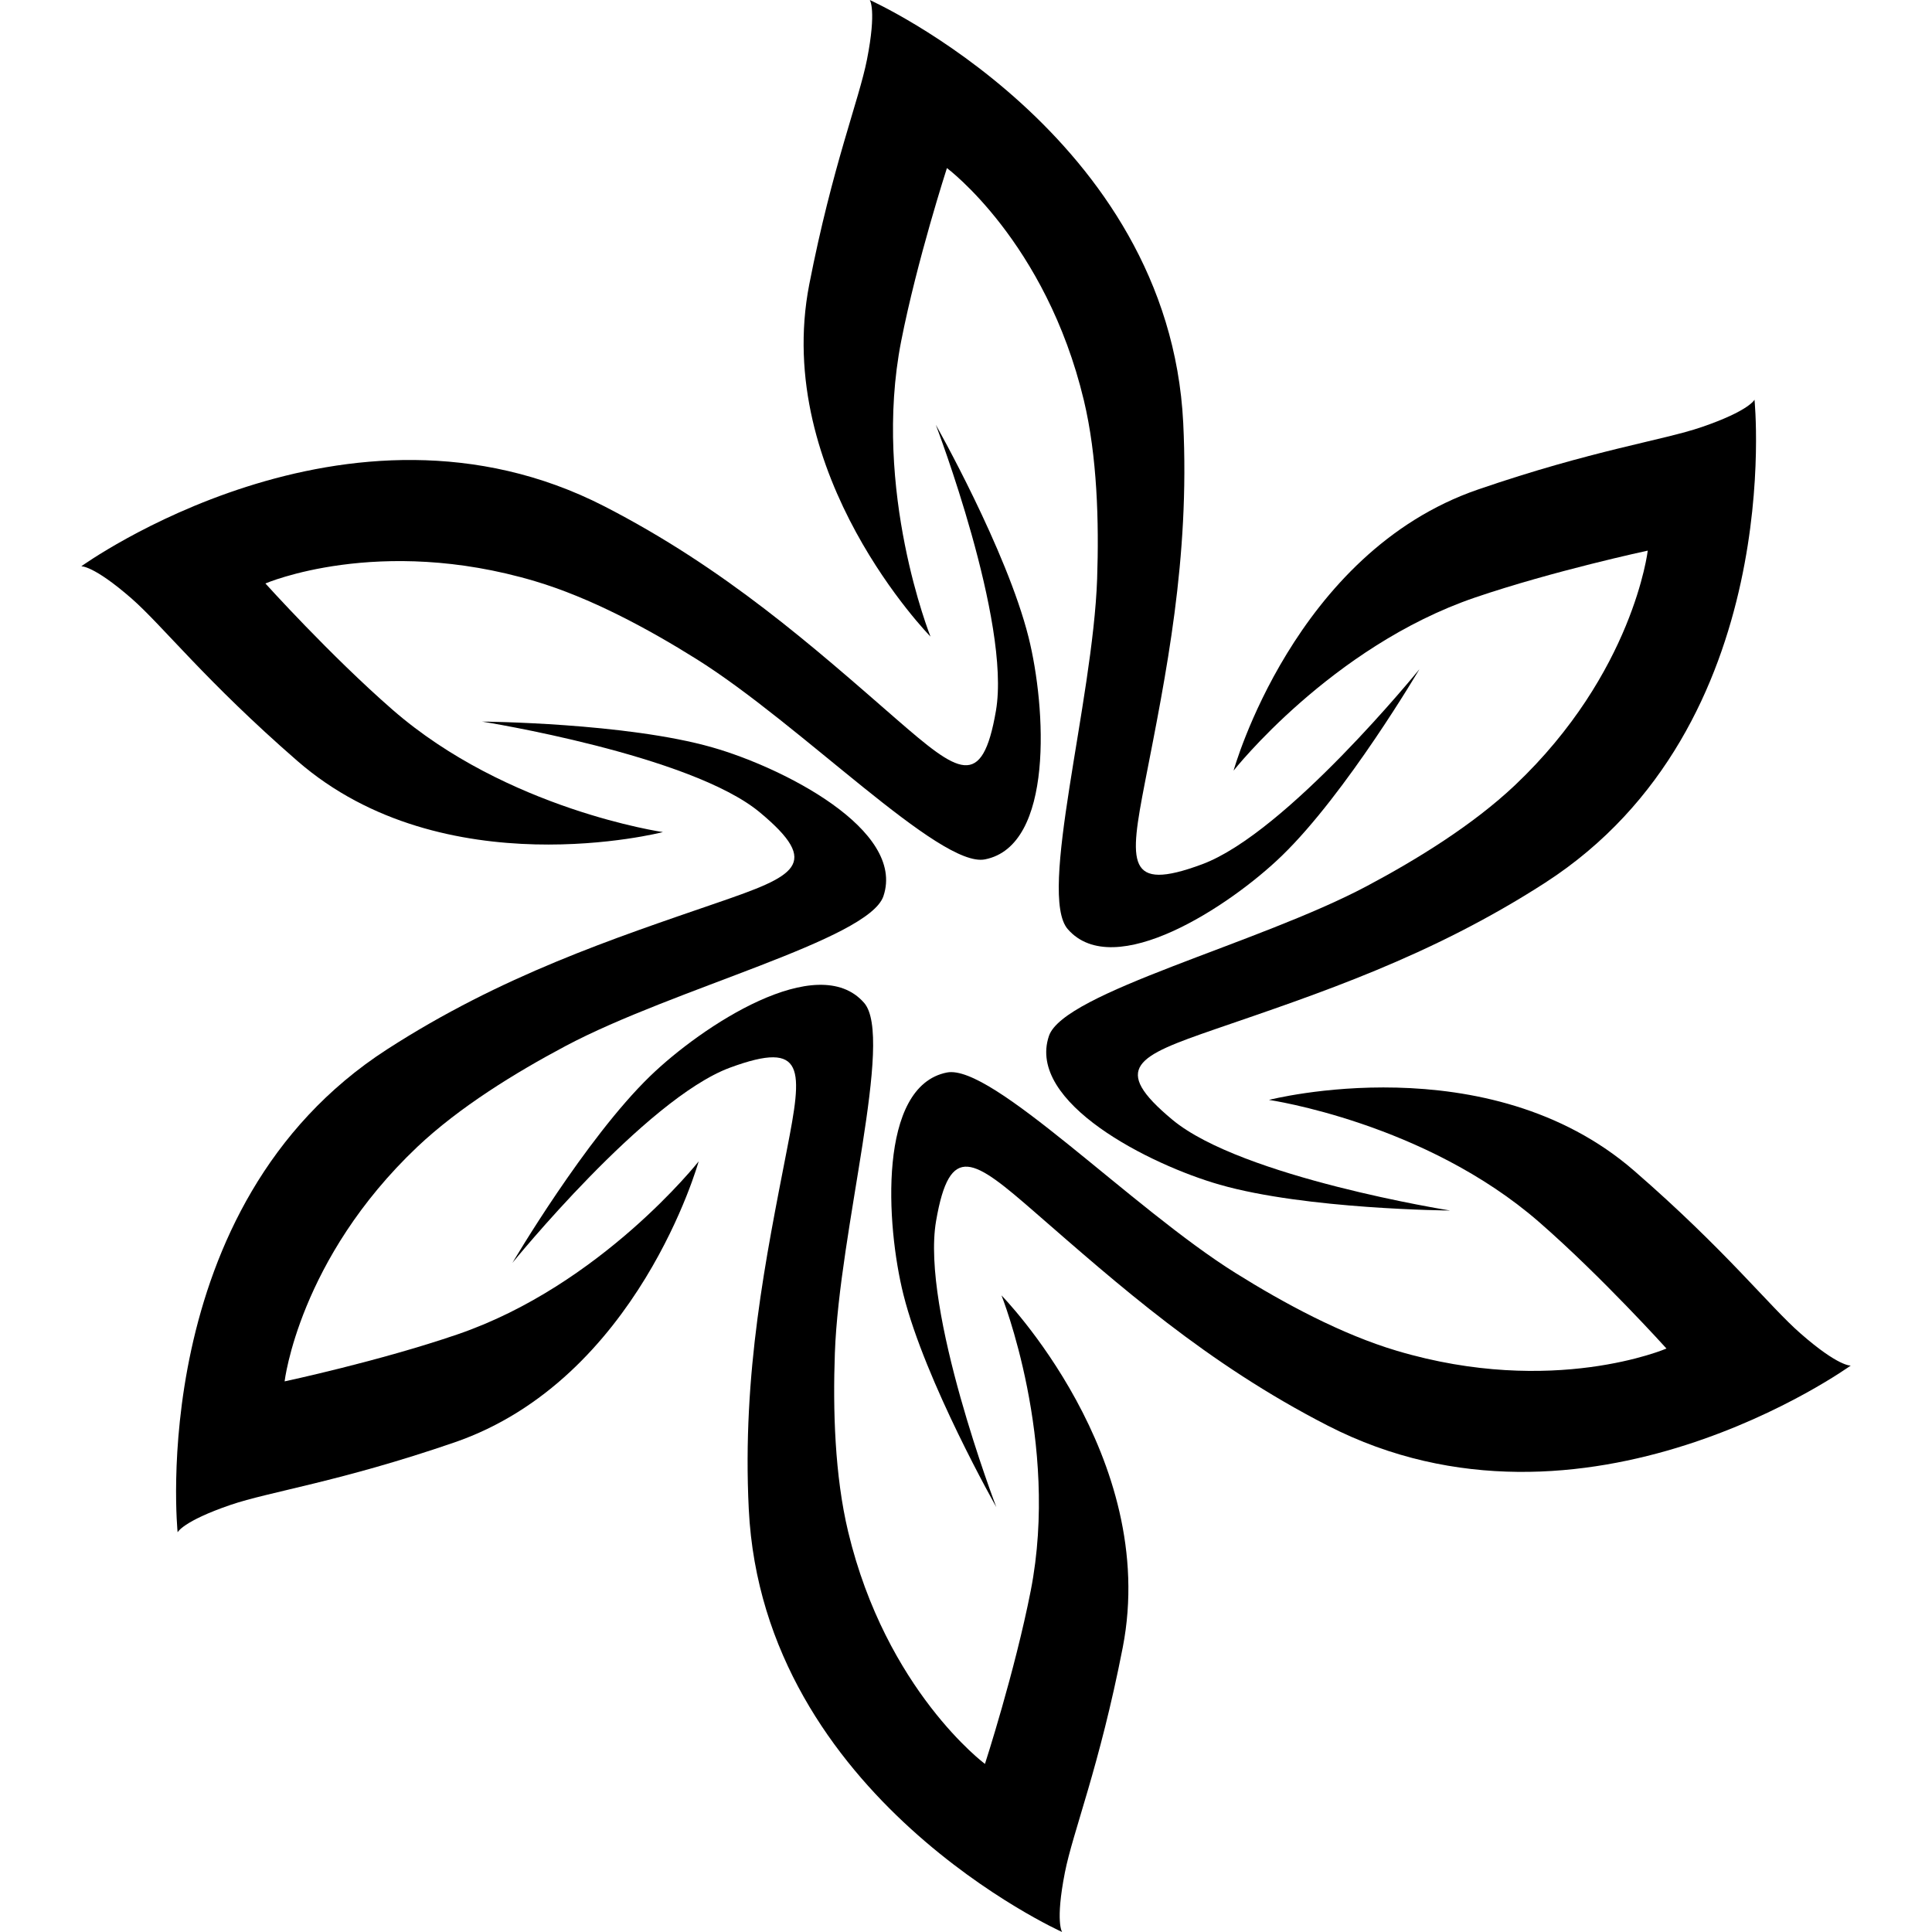
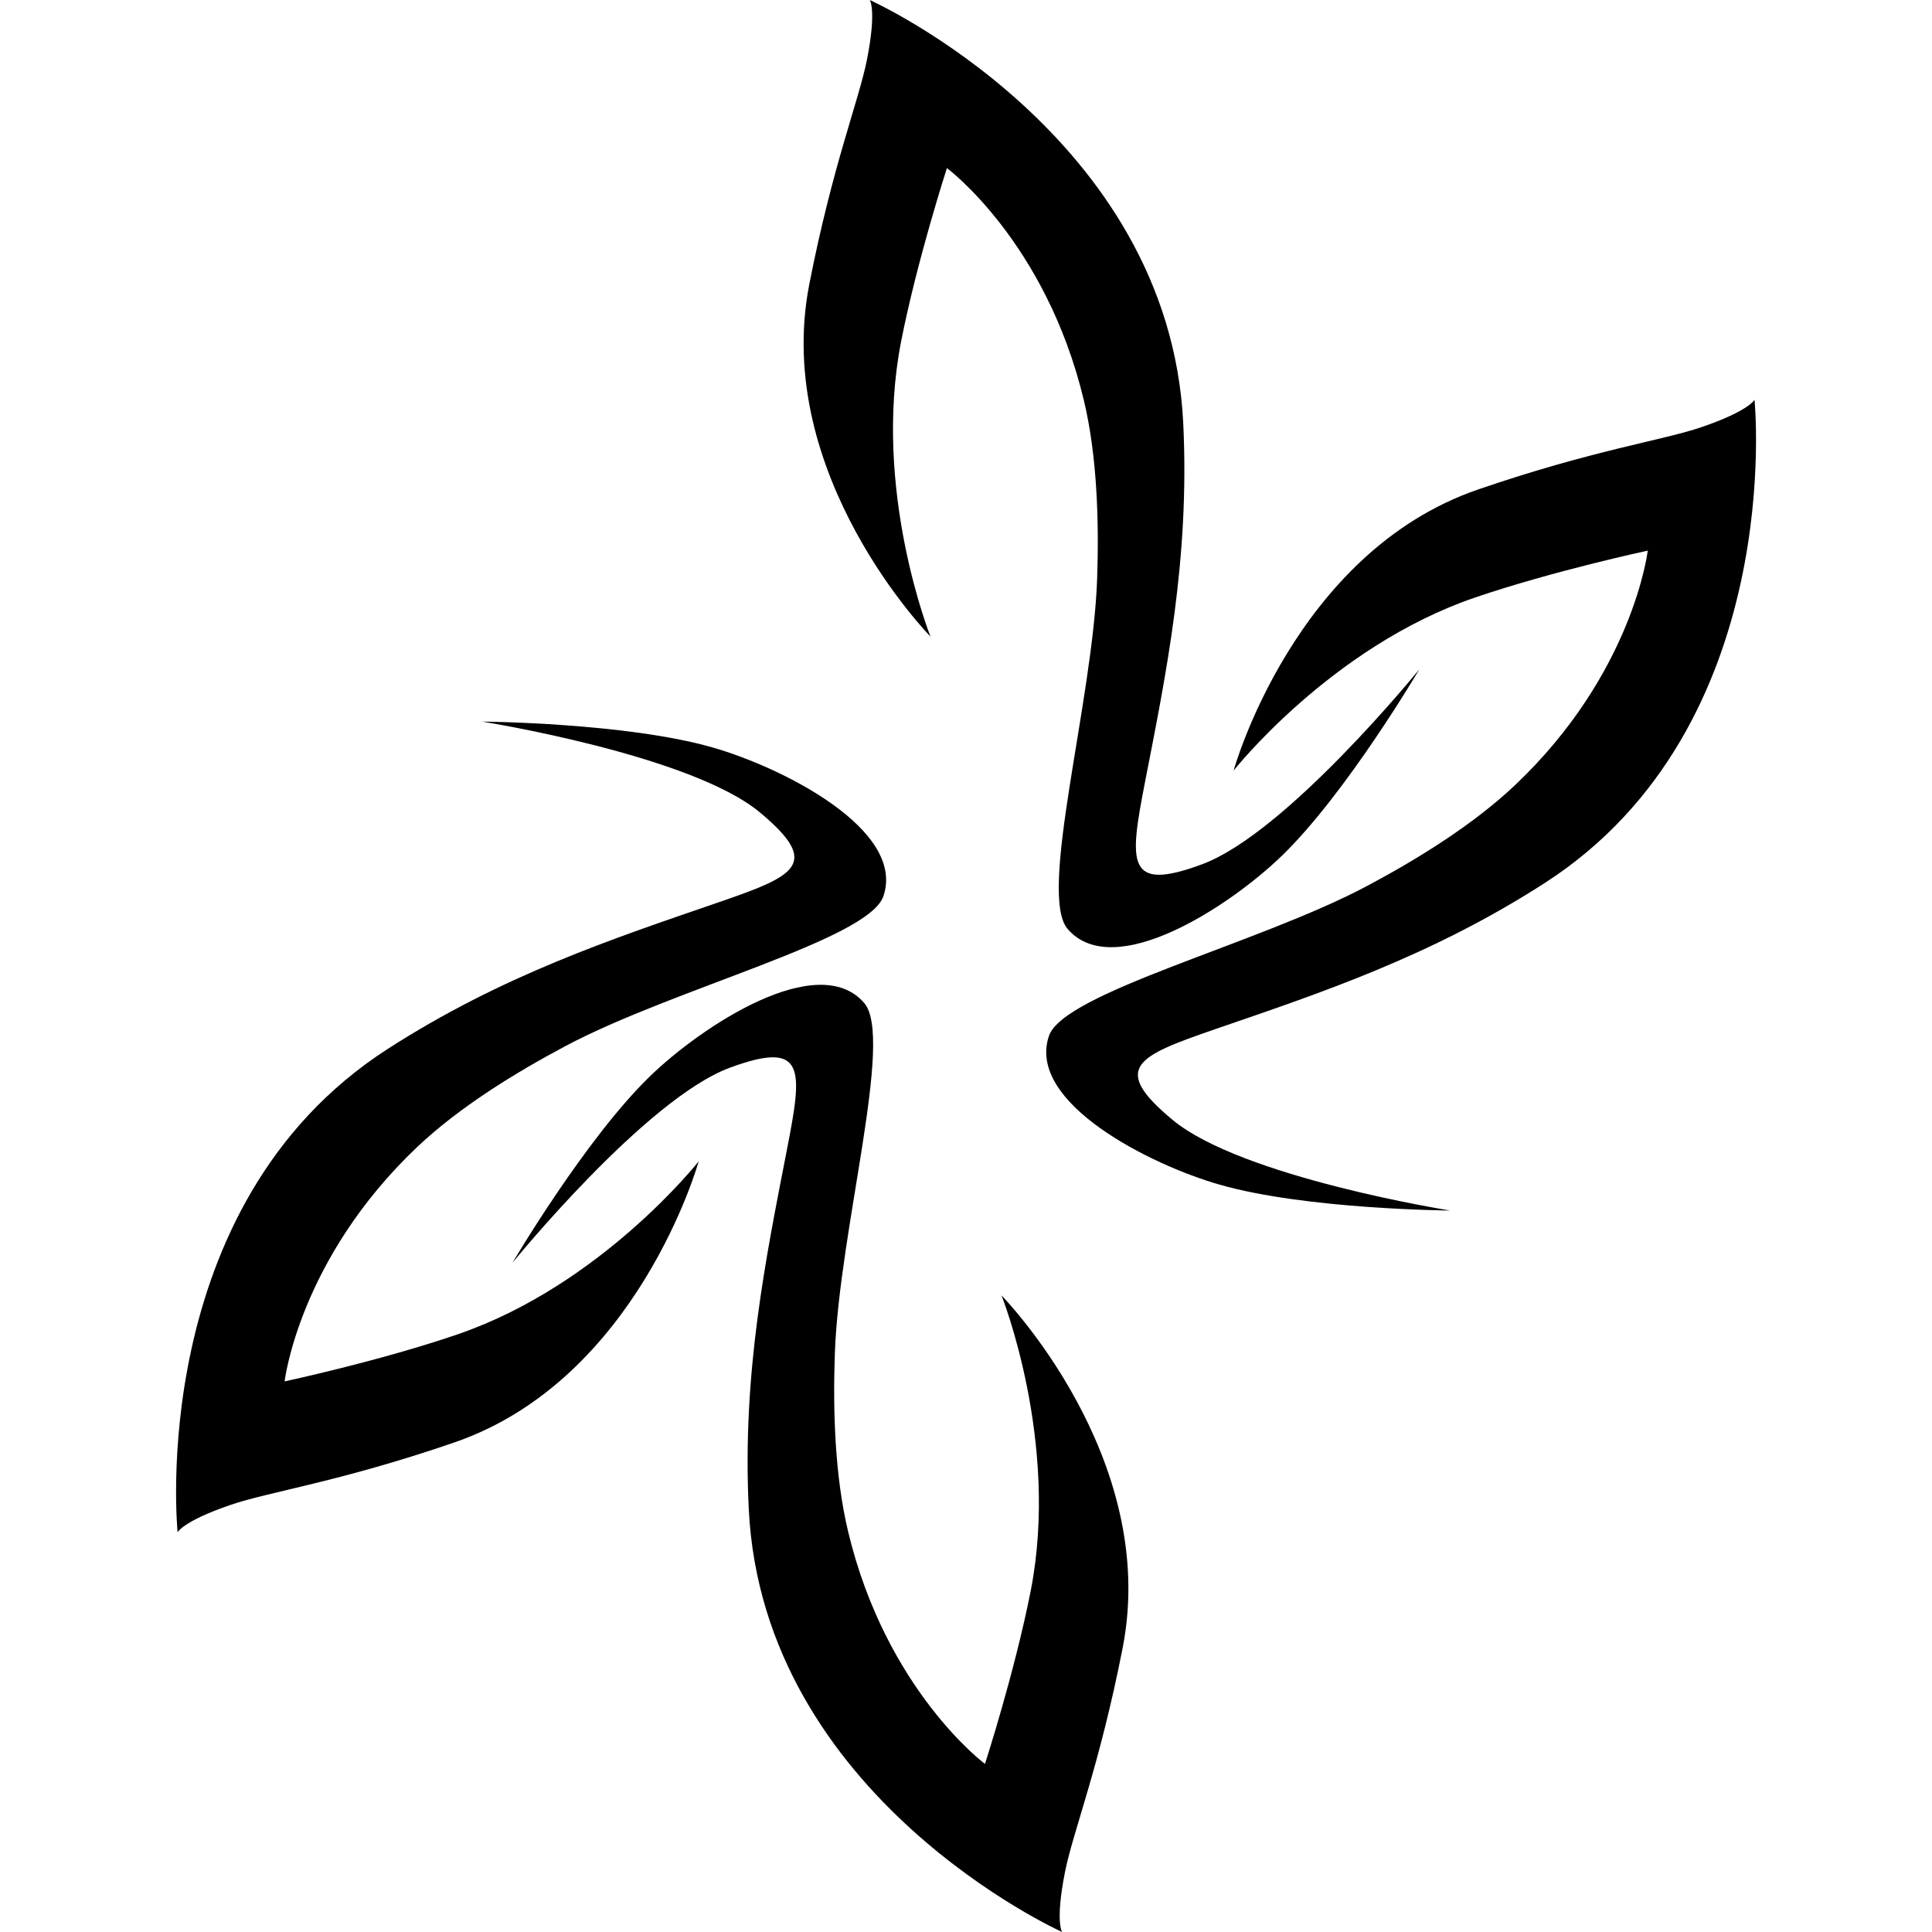
<svg xmlns="http://www.w3.org/2000/svg" version="1.1" id="Ebene_1" x="0px" y="0px" width="16px" height="16px" viewBox="0 0 16 16" enable-background="new 0 0 16 16" xml:space="preserve">
  <g>
    <g id="Shape_1_copy_30">
      <g>
        <path d="M14.53,3.31c0,0-0.041,0.091-0.438,0.227c-0.324,0.111-0.901,0.19-1.852,0.517c-1.523,0.523-2.024,2.328-2.024,2.328     s0.808-1.026,1.998-1.433c0.648-0.221,1.432-0.389,1.432-0.389s-0.118,1.013-1.1,1.943c-0.347,0.328-0.81,0.614-1.226,0.835     c-0.901,0.479-2.51,0.88-2.633,1.241c-0.188,0.553,0.84,1.068,1.414,1.232c0.715,0.205,1.908,0.214,1.908,0.214     s-1.726-0.274-2.3-0.752c-0.518-0.431-0.29-0.527,0.352-0.749c0.863-0.297,1.787-0.602,2.736-1.214     C14.805,6.012,14.53,3.31,14.53,3.31z" />
      </g>
    </g>
    <g id="Shape_1_copy_31">
      <g>
        <path d="M5.901,6.19C5.186,5.985,3.993,5.976,3.993,5.976s1.726,0.274,2.3,0.752c0.518,0.431,0.29,0.527-0.352,0.748     C5.078,7.773,4.154,8.078,3.206,8.69c-2.011,1.298-1.735,4-1.735,4s0.041-0.091,0.438-0.227c0.325-0.111,0.901-0.19,1.853-0.517     c1.522-0.523,2.024-2.328,2.024-2.328s-0.808,1.026-1.998,1.433c-0.648,0.222-1.431,0.389-1.431,0.389s0.118-1.013,1.1-1.943     c0.347-0.328,0.81-0.613,1.226-0.834c0.901-0.479,2.51-0.88,2.633-1.241C7.503,6.869,6.475,6.354,5.901,6.19z" />
      </g>
    </g>
    <g id="Shape_1_copy_32">
      <g>
-         <path d="M14.911,11.043c-0.258-0.225-0.615-0.685-1.375-1.345c-1.214-1.057-3.027-0.589-3.027-0.589s1.292,0.187,2.24,1.014     c0.516,0.45,1.052,1.045,1.052,1.045s-0.937,0.404-2.232,0.019c-0.458-0.136-0.936-0.394-1.336-0.644     c-0.866-0.541-2.018-1.734-2.391-1.661c-0.573,0.113-0.505,1.262-0.36,1.84c0.181,0.722,0.769,1.759,0.769,1.759     s-0.625-1.631-0.499-2.368c0.114-0.664,0.312-0.515,0.824-0.069c0.689,0.599,1.415,1.247,2.419,1.762     c2.13,1.093,4.332-0.497,4.332-0.497S15.227,11.32,14.911,11.043z" />
-       </g>
+         </g>
    </g>
    <g id="Shape_1_copy_33">
      <g>
-         <path d="M8.518,5.277C8.337,4.555,7.75,3.518,7.75,3.518S8.374,5.15,8.248,5.886C8.134,6.55,7.937,6.401,7.424,5.956     C6.735,5.356,6.009,4.709,5.005,4.193C2.875,3.1,0.673,4.69,0.673,4.69s0.099-0.01,0.416,0.266     c0.258,0.226,0.615,0.686,1.374,1.346C3.677,7.359,5.49,6.891,5.49,6.891S4.198,6.704,3.25,5.877     c-0.516-0.45-1.052-1.045-1.052-1.045s0.937-0.404,2.232-0.019c0.458,0.136,0.937,0.394,1.336,0.644     c0.866,0.541,2.018,1.734,2.391,1.66C8.731,7.004,8.663,5.856,8.518,5.277z" />
-       </g>
+         </g>
    </g>
    <g id="Shape_1_copy_34">
      <g>
        <path d="M8.294,10.728c0,0,0.484,1.212,0.242,2.446c-0.132,0.672-0.379,1.434-0.379,1.434S7.339,14,7.024,12.685     c-0.111-0.464-0.127-1.008-0.11-1.479c0.036-1.021,0.493-2.614,0.242-2.901c-0.384-0.44-1.345,0.193-1.773,0.608     c-0.535,0.518-1.139,1.545-1.139,1.545s1.101-1.357,1.801-1.616c0.632-0.233,0.602,0.013,0.472,0.679     c-0.174,0.896-0.372,1.849-0.316,2.977C6.319,14.888,8.796,16,8.796,16s-0.058-0.081,0.023-0.493     c0.066-0.336,0.286-0.875,0.479-1.863C9.606,12.064,8.294,10.728,8.294,10.728z" />
      </g>
    </g>
    <g id="Shape_1_copy_35">
      <g>
        <path d="M9.954,7.158C9.323,7.392,9.353,7.146,9.482,6.479C9.657,5.583,9.854,4.63,9.799,3.503C9.681,1.112,7.203,0,7.203,0     S7.261,0.081,7.18,0.493C7.114,0.829,6.895,1.368,6.702,2.355C6.394,3.936,7.706,5.272,7.706,5.272S7.221,4.06,7.463,2.826     c0.132-0.672,0.379-1.434,0.379-1.434S8.661,2,8.976,3.315c0.111,0.464,0.126,1.008,0.11,1.479     C9.05,5.815,8.592,7.409,8.843,7.695c0.384,0.44,1.345-0.193,1.773-0.608c0.535-0.518,1.139-1.545,1.139-1.545     S10.655,6.899,9.954,7.158z" />
      </g>
    </g>
  </g>
</svg>